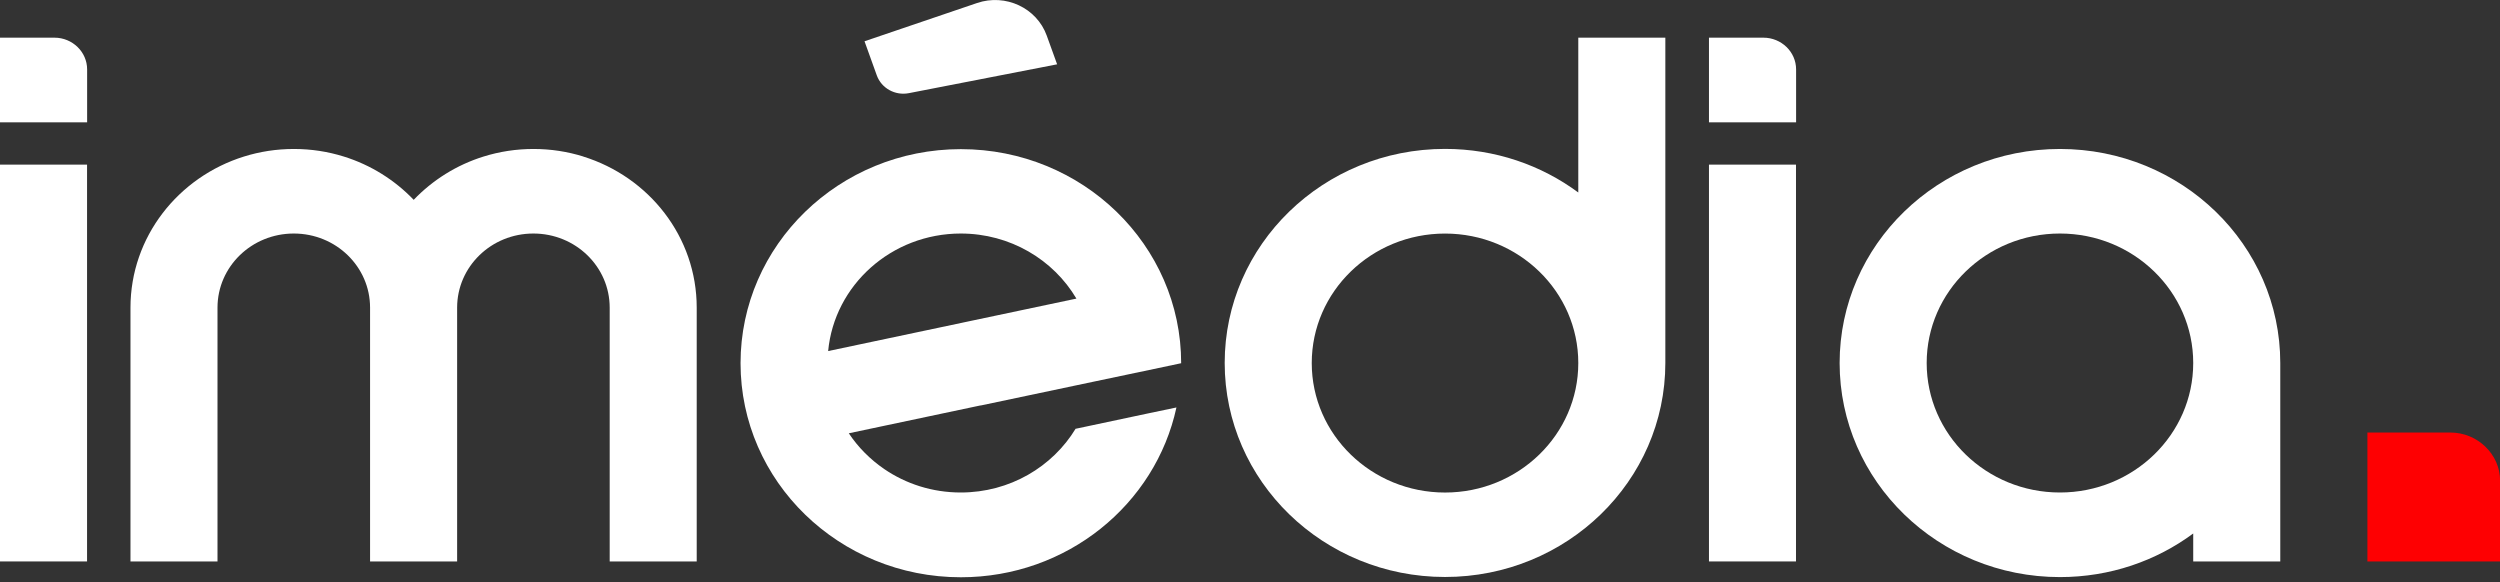
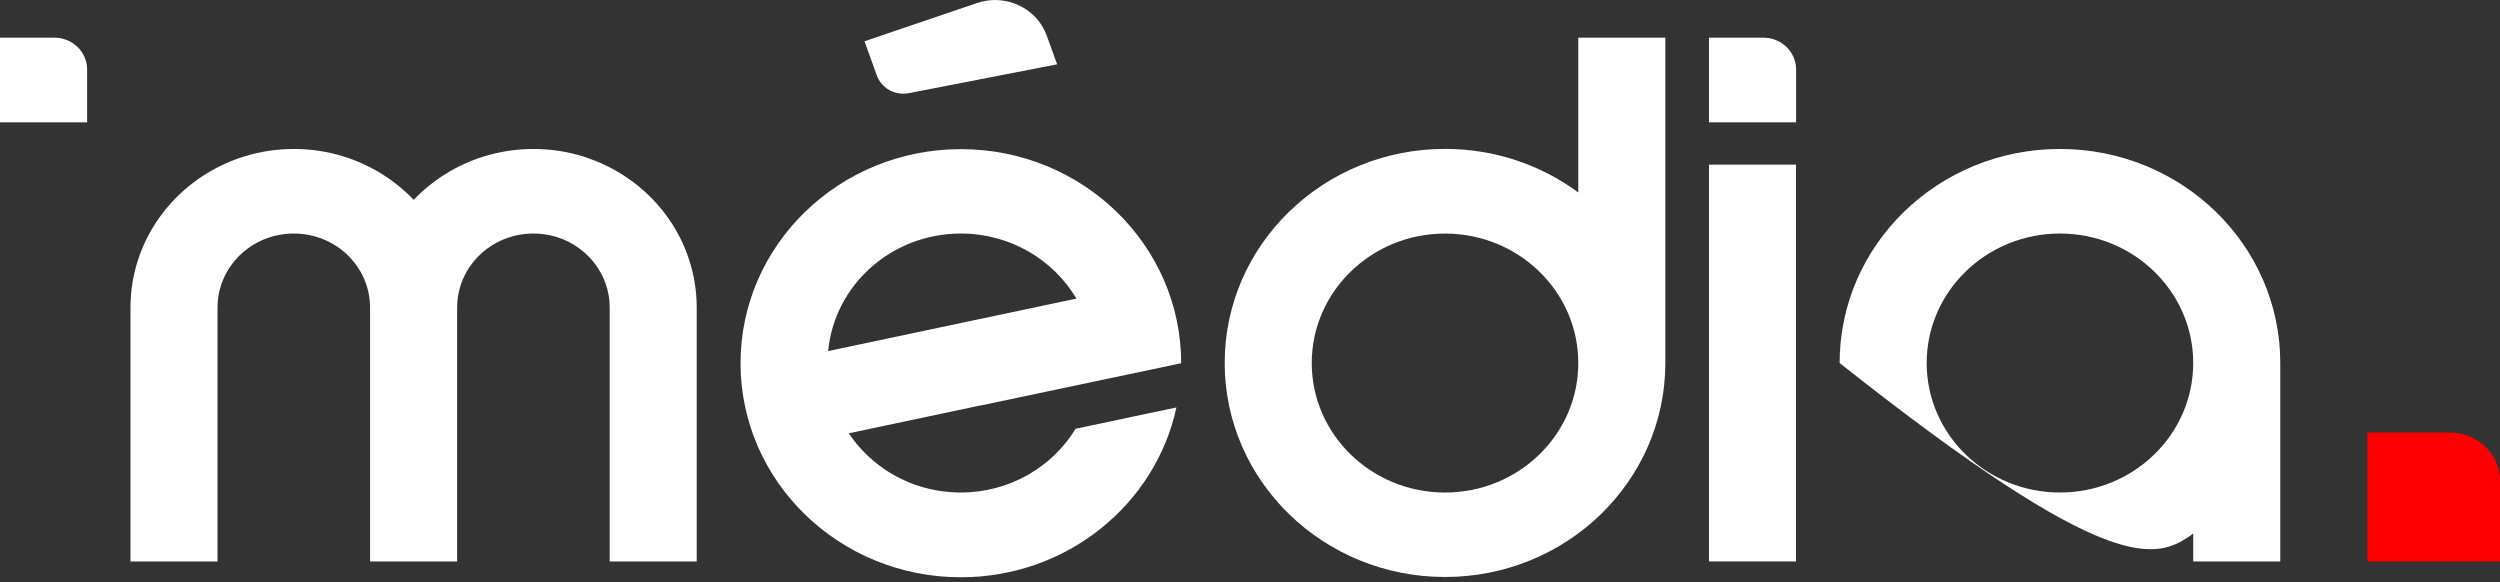
<svg xmlns="http://www.w3.org/2000/svg" width="73" height="17" viewBox="0 0 73 17" fill="none">
  <rect x="0" y="0" width="73" height="17" fill="#333333" stroke="none" />
  <g clip-path="url(#clip0_31_195)">
    <path d="M25.244 1.205L25.603 2.203C25.739 2.577 26.138 2.799 26.54 2.72L30.868 1.878L30.565 1.04C30.273 0.231 29.362 -0.195 28.53 0.088L25.244 1.205Z" fill="white" />
-     <path d="M2.542 4.807H0V16.394H2.542V4.807Z" fill="white" />
    <path d="M17.033 4.57C16.574 4.427 16.085 4.35 15.578 4.35C15.072 4.35 14.582 4.427 14.123 4.57C13.334 4.815 12.632 5.258 12.08 5.835C11.528 5.258 10.826 4.815 10.036 4.57C9.578 4.427 9.088 4.35 8.582 4.35C8.075 4.35 7.585 4.427 7.127 4.57C5.205 5.167 3.81 6.918 3.81 8.983V16.394H6.351V8.983C6.351 7.787 7.347 6.819 8.579 6.819C9.81 6.819 10.806 7.787 10.806 8.983V16.394H13.348V8.983C13.348 7.787 14.344 6.819 15.575 6.819C16.806 6.819 17.803 7.787 17.803 8.983V16.394H20.344V8.983C20.344 6.916 18.952 5.167 17.027 4.57H17.033Z" fill="white" />
    <path d="M31.411 12.514C30.735 13.63 29.486 14.381 28.054 14.381C27.222 14.381 26.452 14.128 25.821 13.697C25.411 13.416 25.057 13.061 24.785 12.652L28.623 11.84C28.623 11.84 28.632 11.84 28.637 11.84L31.909 11.15L33.188 10.881C33.188 10.881 33.191 10.881 33.194 10.881C33.206 10.878 33.217 10.875 33.228 10.873L34.49 10.606C34.49 7.152 31.609 4.355 28.057 4.355C24.505 4.355 21.624 7.155 21.624 10.606C21.624 14.057 24.505 16.856 28.057 16.856C31.154 16.856 33.74 14.73 34.352 11.898L33.474 12.082L31.411 12.52V12.514ZM28.054 6.819C29.498 6.819 30.76 7.584 31.431 8.719L28.122 9.418C28.122 9.418 28.108 9.421 28.1 9.423L24.182 10.251C24.363 8.326 26.031 6.819 28.057 6.819H28.054Z" fill="white" />
    <path d="M46.086 1.1V5.621C45.005 4.821 43.658 4.348 42.195 4.348C38.64 4.348 35.761 7.147 35.761 10.598C35.761 14.049 38.642 16.848 42.195 16.848C45.747 16.848 48.628 14.049 48.628 10.598V1.1H46.086ZM42.195 14.382C40.046 14.382 38.303 12.688 38.303 10.601C38.303 8.514 40.046 6.82 42.195 6.82C44.343 6.82 46.086 8.514 46.086 10.601C46.086 12.688 44.343 14.382 42.195 14.382Z" fill="white" />
-     <path d="M60.15 4.35C56.595 4.35 53.717 7.149 53.717 10.6C53.717 14.051 56.598 16.851 60.15 16.851C61.614 16.851 62.961 16.378 64.042 15.578V16.394H66.584V10.6C66.584 7.147 63.702 4.35 60.15 4.35ZM60.15 14.381C58.002 14.381 56.259 12.688 56.259 10.6C56.259 8.513 58.002 6.819 60.15 6.819C62.298 6.819 64.042 8.513 64.042 10.6C64.042 12.688 62.298 14.381 60.15 14.381Z" fill="white" />
+     <path d="M60.15 4.35C56.595 4.35 53.717 7.149 53.717 10.6C61.614 16.851 62.961 16.378 64.042 15.578V16.394H66.584V10.6C66.584 7.147 63.702 4.35 60.15 4.35ZM60.15 14.381C58.002 14.381 56.259 12.688 56.259 10.6C56.259 8.513 58.002 6.819 60.15 6.819C62.298 6.819 64.042 8.513 64.042 10.6C64.042 12.688 62.298 14.381 60.15 14.381Z" fill="white" />
    <path d="M52.443 4.807H49.902V16.394H52.443V4.807Z" fill="white" />
    <path d="M2.264 1.372C2.092 1.205 1.854 1.1 1.591 1.1H0V3.572H2.544V2.027C2.544 1.771 2.437 1.54 2.264 1.372Z" fill="white" />
    <path d="M52.166 1.372C51.993 1.205 51.755 1.1 51.492 1.1H49.902V3.572H52.446V2.027C52.446 1.771 52.339 1.54 52.166 1.372Z" fill="white" />
    <path d="M72.575 13.045C72.312 12.789 71.95 12.63 71.551 12.63H69.128V16.394H73.003V14.04C73.003 13.65 72.839 13.301 72.575 13.045Z" fill="#FE0002" />
  </g>
  <defs>
    <clipPath id="clip0_31_195">
      <rect width="73" height="16.851" fill="white" />
    </clipPath>
  </defs>
</svg>